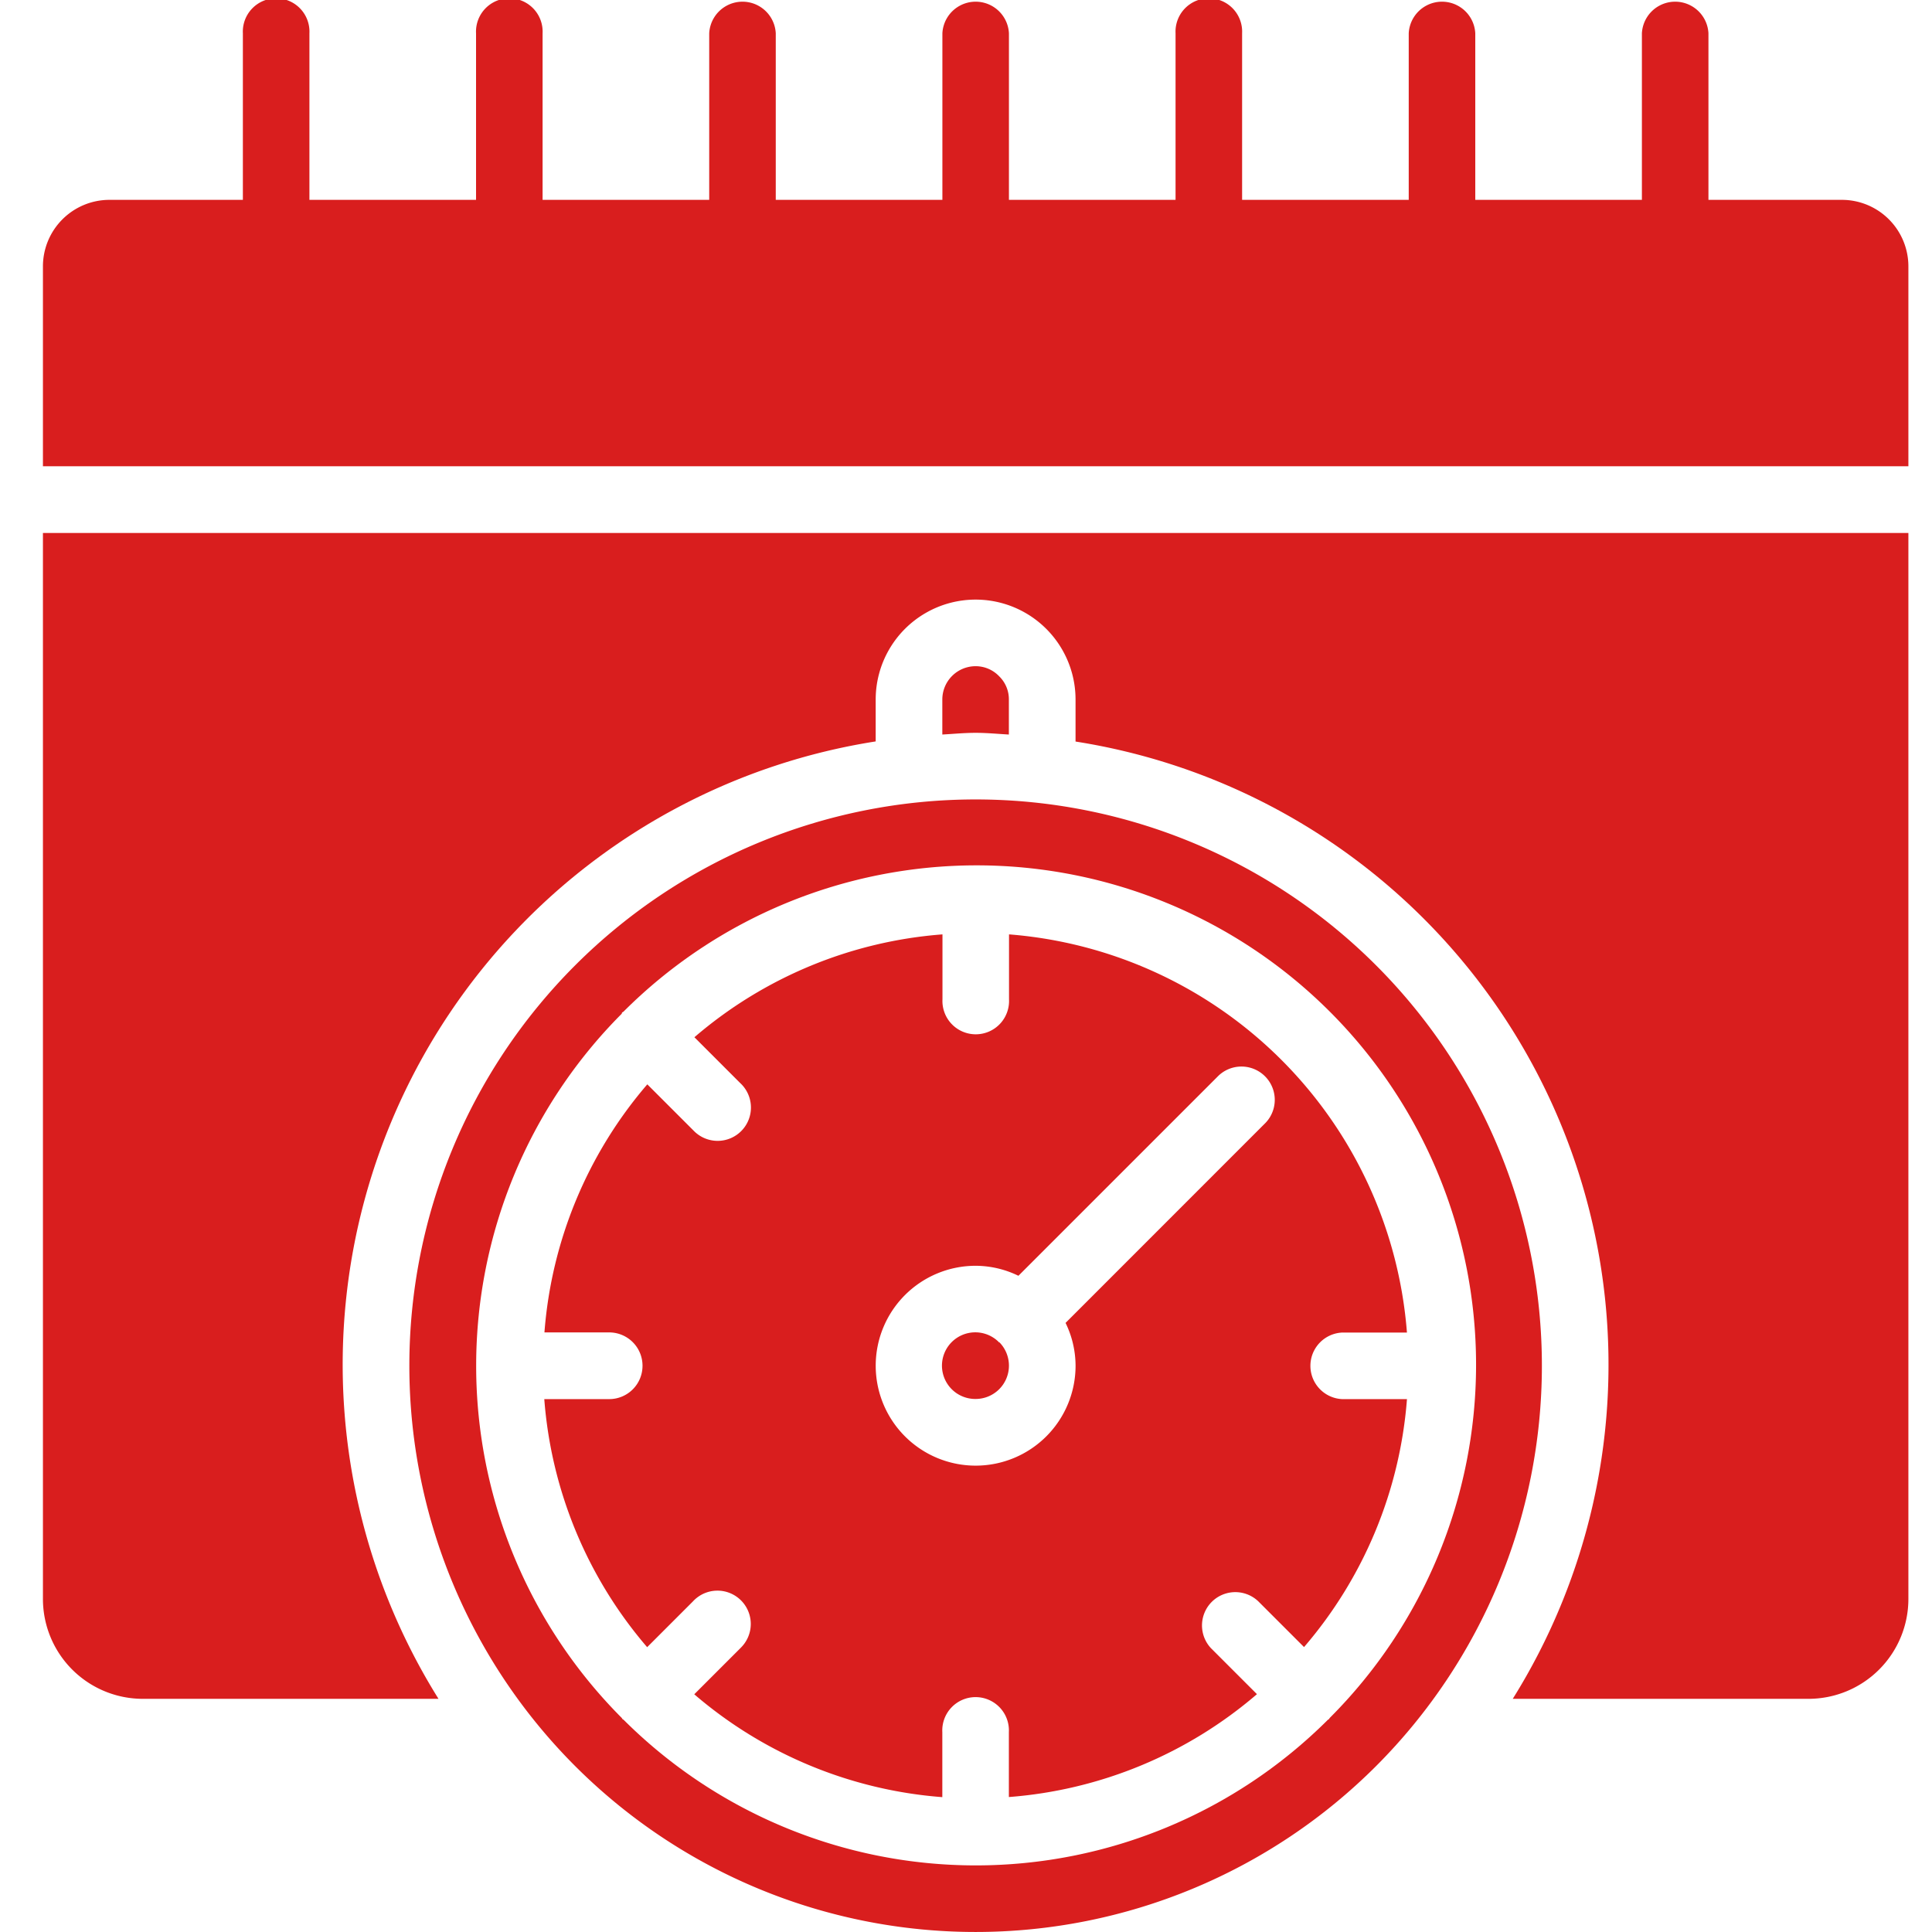
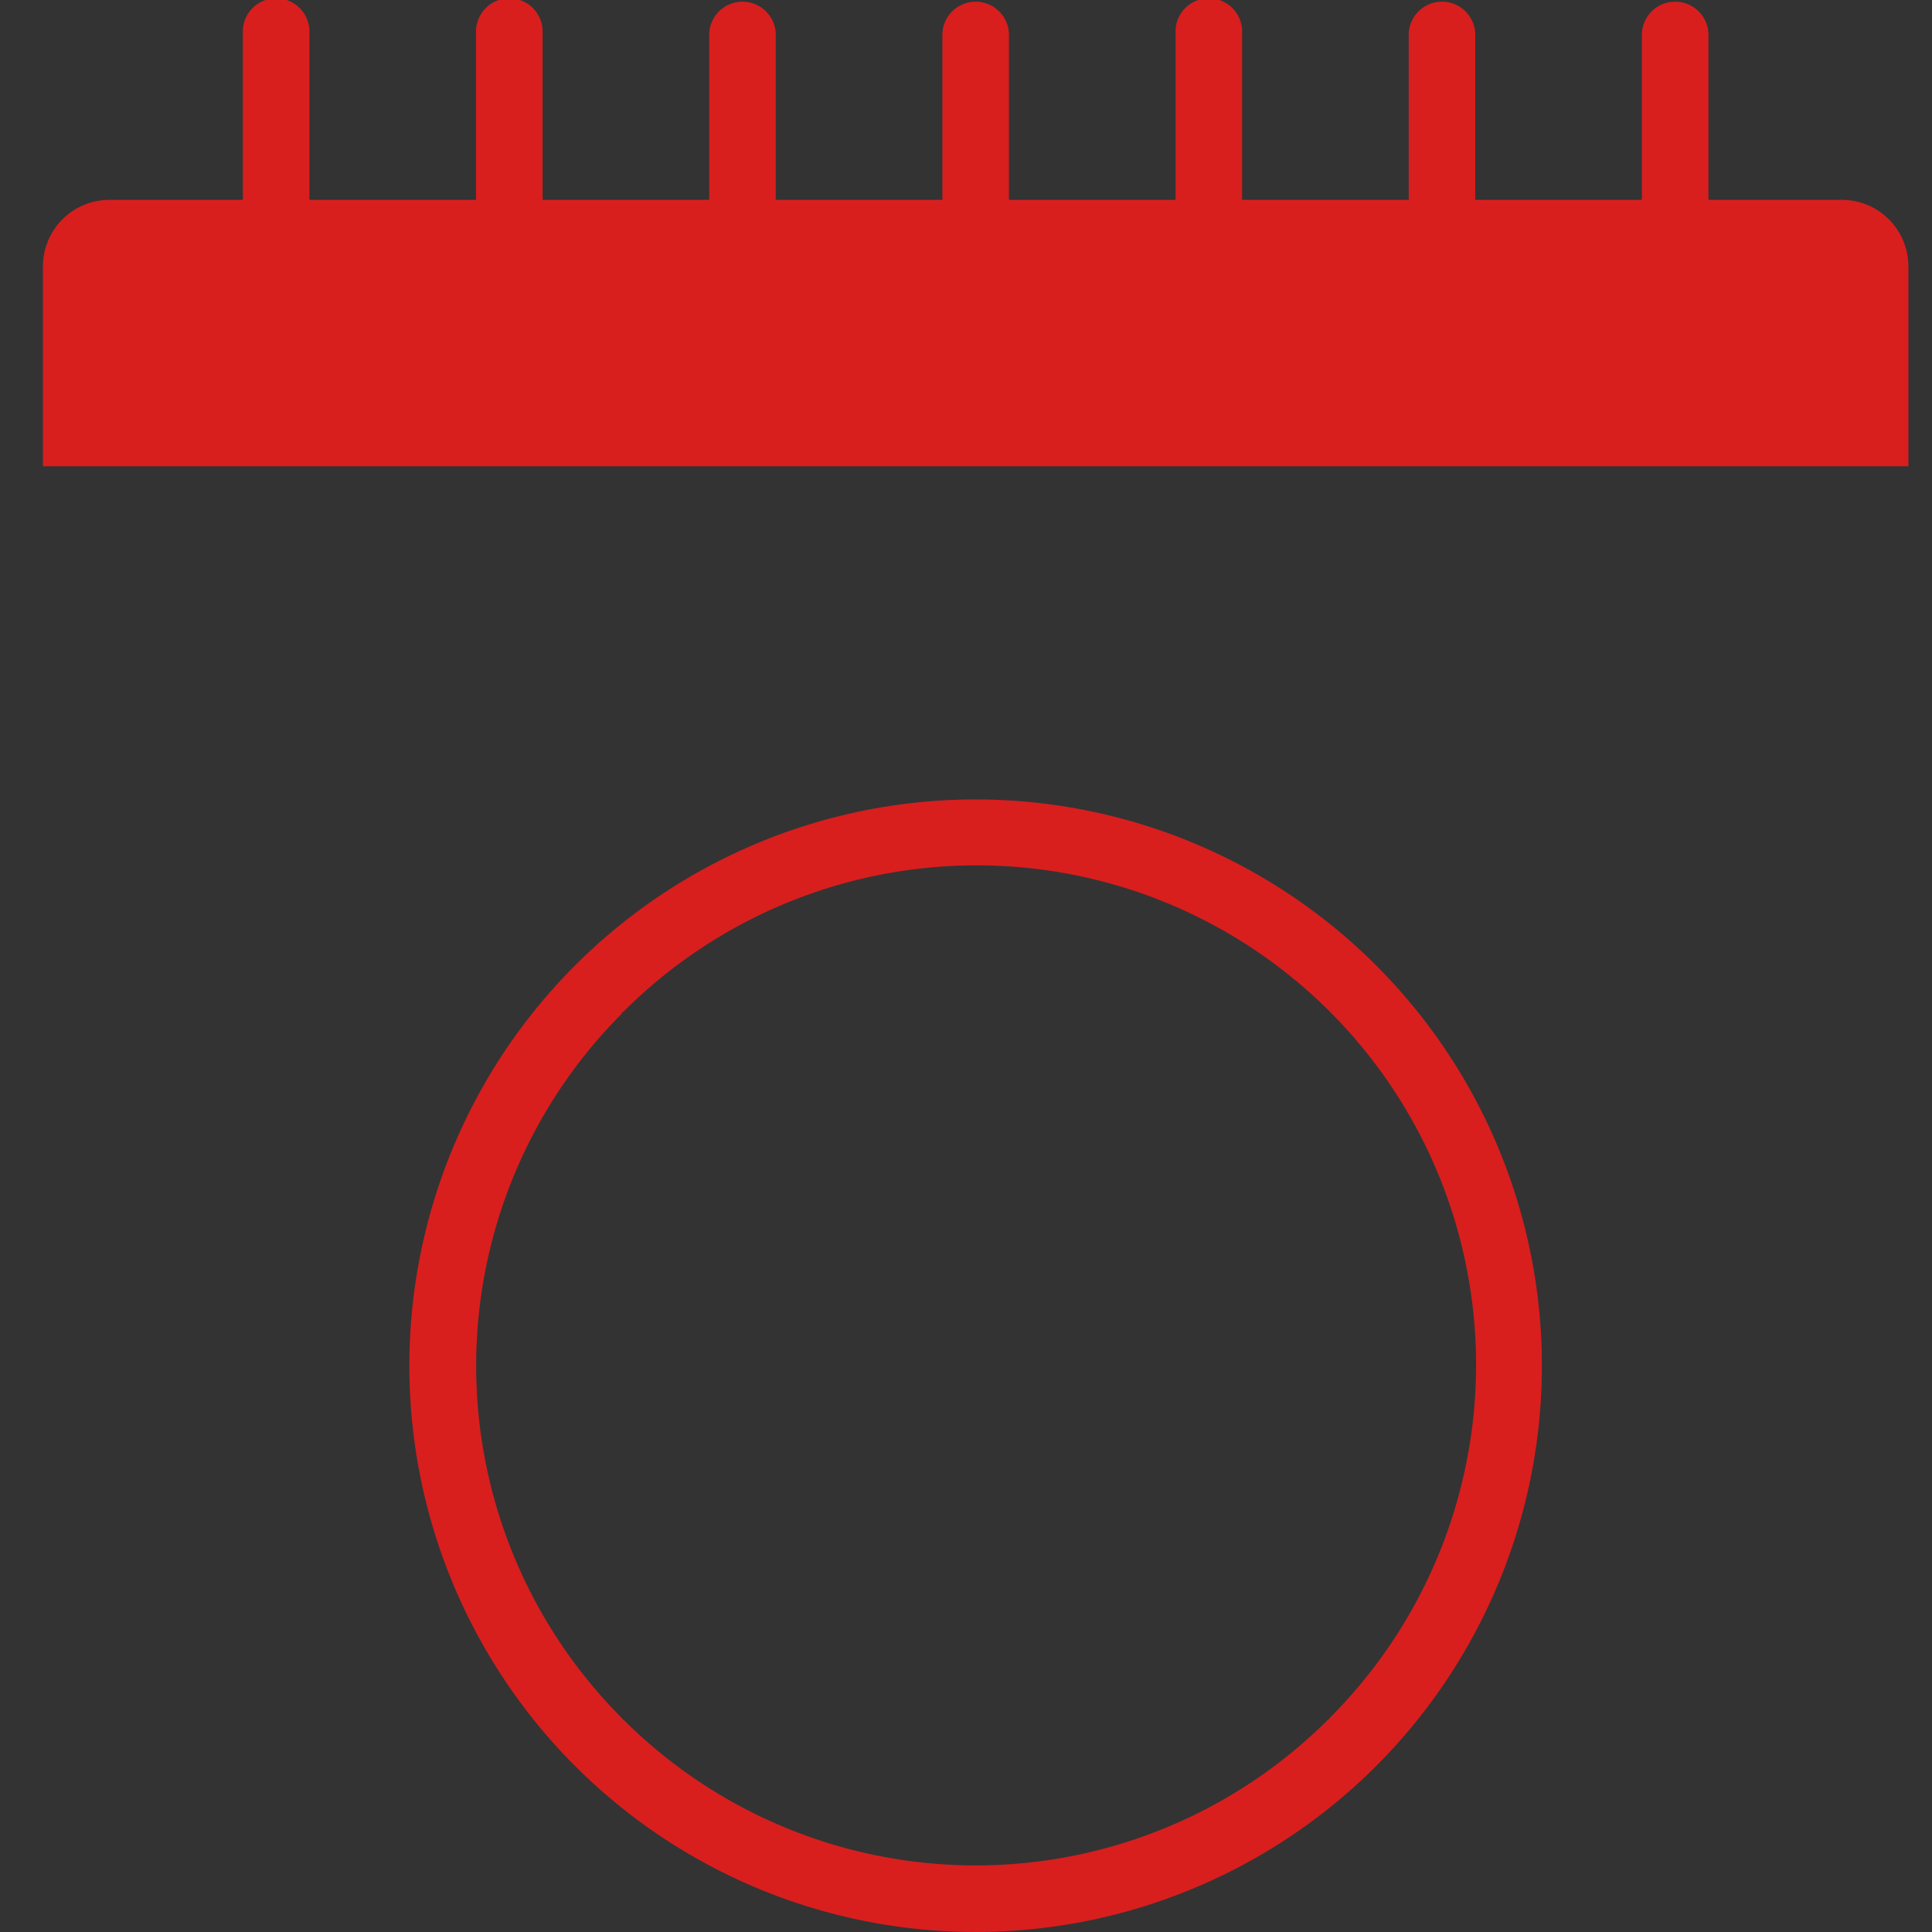
<svg xmlns="http://www.w3.org/2000/svg" width="90" height="90" viewBox="0 0 90 90">
  <rect x="0" y="0" width="90" height="90" fill="#333333" stroke="none" />
  <defs>
    <clipPath id="clip-Predefined_Deadlines">
      <rect width="90" height="90" />
    </clipPath>
  </defs>
  <g id="Predefined_Deadlines" data-name="Predefined Deadlines" clip-path="url(#clip-Predefined_Deadlines)">
-     <rect width="90" height="90" fill="#fff" />
    <g id="Group_1766" data-name="Group 1766" transform="translate(0 0)">
      <path id="Path_1084" data-name="Path 1084" d="M85.793,9.31H79.586V1.552a1.552,1.552,0,0,0-3.1,0V9.31H68.724V1.552a1.552,1.552,0,0,0-3.1,0V9.31H57.862V1.552a1.552,1.552,0,1,0-3.1,0V9.31H47V1.552a1.552,1.552,0,0,0-3.1,0V9.31H36.138V1.552a1.552,1.552,0,0,0-3.1,0V9.31H25.276V1.552a1.552,1.552,0,1,0-3.1,0V9.31H14.414V1.552a1.552,1.552,0,1,0-3.1,0V9.31H5.1a3.1,3.1,0,0,0-3.1,3.1v9.31H88.9v-9.31A3.1,3.1,0,0,0,85.793,9.31Z" transform="translate(0)" fill="#d91e1e" />
-       <path id="Path_1085" data-name="Path 1085" d="M2,65.655A4.655,4.655,0,0,0,6.655,70.31H20.427a29.386,29.386,0,0,1,20.366-44.6V23.759a4.655,4.655,0,1,1,9.31,0v1.957A29.385,29.385,0,0,1,70.47,70.31H84.241A4.655,4.655,0,0,0,88.9,65.655V16H2Z" transform="translate(0 8.828)" fill="#d91e1e" />
      <path id="Path_1086" data-name="Path 1086" d="M13,50.379A26.379,26.379,0,1,0,39.379,24,26.379,26.379,0,0,0,13,50.379Zm9.922-16.458c.016-.017.039-.022.056-.037a23.262,23.262,0,0,1,32.9,32.9c-.016.017-.02.04-.037.056s-.039.022-.056.037a23.226,23.226,0,0,1-32.8,0c-.017-.016-.04-.02-.056-.037s-.022-.039-.037-.056a23.226,23.226,0,0,1,0-32.8C22.9,33.961,22.9,33.931,22.922,33.922Z" transform="translate(6.069 13.241)" fill="#d91e1e" />
-       <path id="Path_1087" data-name="Path 1087" d="M32.1,23.183V21.552a1.489,1.489,0,0,0-.445-1.075A1.515,1.515,0,0,0,30.552,20,1.552,1.552,0,0,0,29,21.552v1.631c.517-.028,1.027-.079,1.552-.079S31.587,23.155,32.1,23.183Z" transform="translate(14.897 11.034)" fill="#d91e1e" />
-       <path id="Path_1088" data-name="Path 1088" d="M21.627,48.144A1.552,1.552,0,0,1,20.075,49.7H17.051a20.057,20.057,0,0,0,4.792,11.556l2.135-2.135a1.552,1.552,0,1,1,2.233,2.155l-.039.039-2.135,2.135a20.057,20.057,0,0,0,11.556,4.792V65.213a1.552,1.552,0,1,1,3.1,0v3.024a20.057,20.057,0,0,0,11.556-4.792l-2.135-2.135a1.552,1.552,0,0,1,2.194-2.194l2.135,2.135A20.057,20.057,0,0,0,57.238,49.7H54.213a1.552,1.552,0,0,1,0-3.1h3.024A20.171,20.171,0,0,0,38.7,28.051v3.024a1.552,1.552,0,1,1-3.1,0V28.051a20.057,20.057,0,0,0-11.556,4.792l2.135,2.135a1.552,1.552,0,1,1-2.155,2.233l-.039-.039-2.135-2.135a20.057,20.057,0,0,0-4.792,11.556h3.024A1.552,1.552,0,0,1,21.627,48.144Zm15.517-4.655a4.58,4.58,0,0,1,1.994.466l9.323-9.323a1.552,1.552,0,0,1,2.194,2.194L41.334,46.15a4.58,4.58,0,0,1,.466,1.994,4.655,4.655,0,1,1-4.655-4.655Z" transform="translate(8.304 15.476)" fill="#d91e1e" />
-       <path id="Path_1089" data-name="Path 1089" d="M30.557,43.1a1.552,1.552,0,0,0,1.109-2.638h-.023l-.012-.019A1.552,1.552,0,1,0,30.557,43.1Z" transform="translate(14.891 22.069)" fill="#d91e1e" />
    </g>
  </g>
</svg>